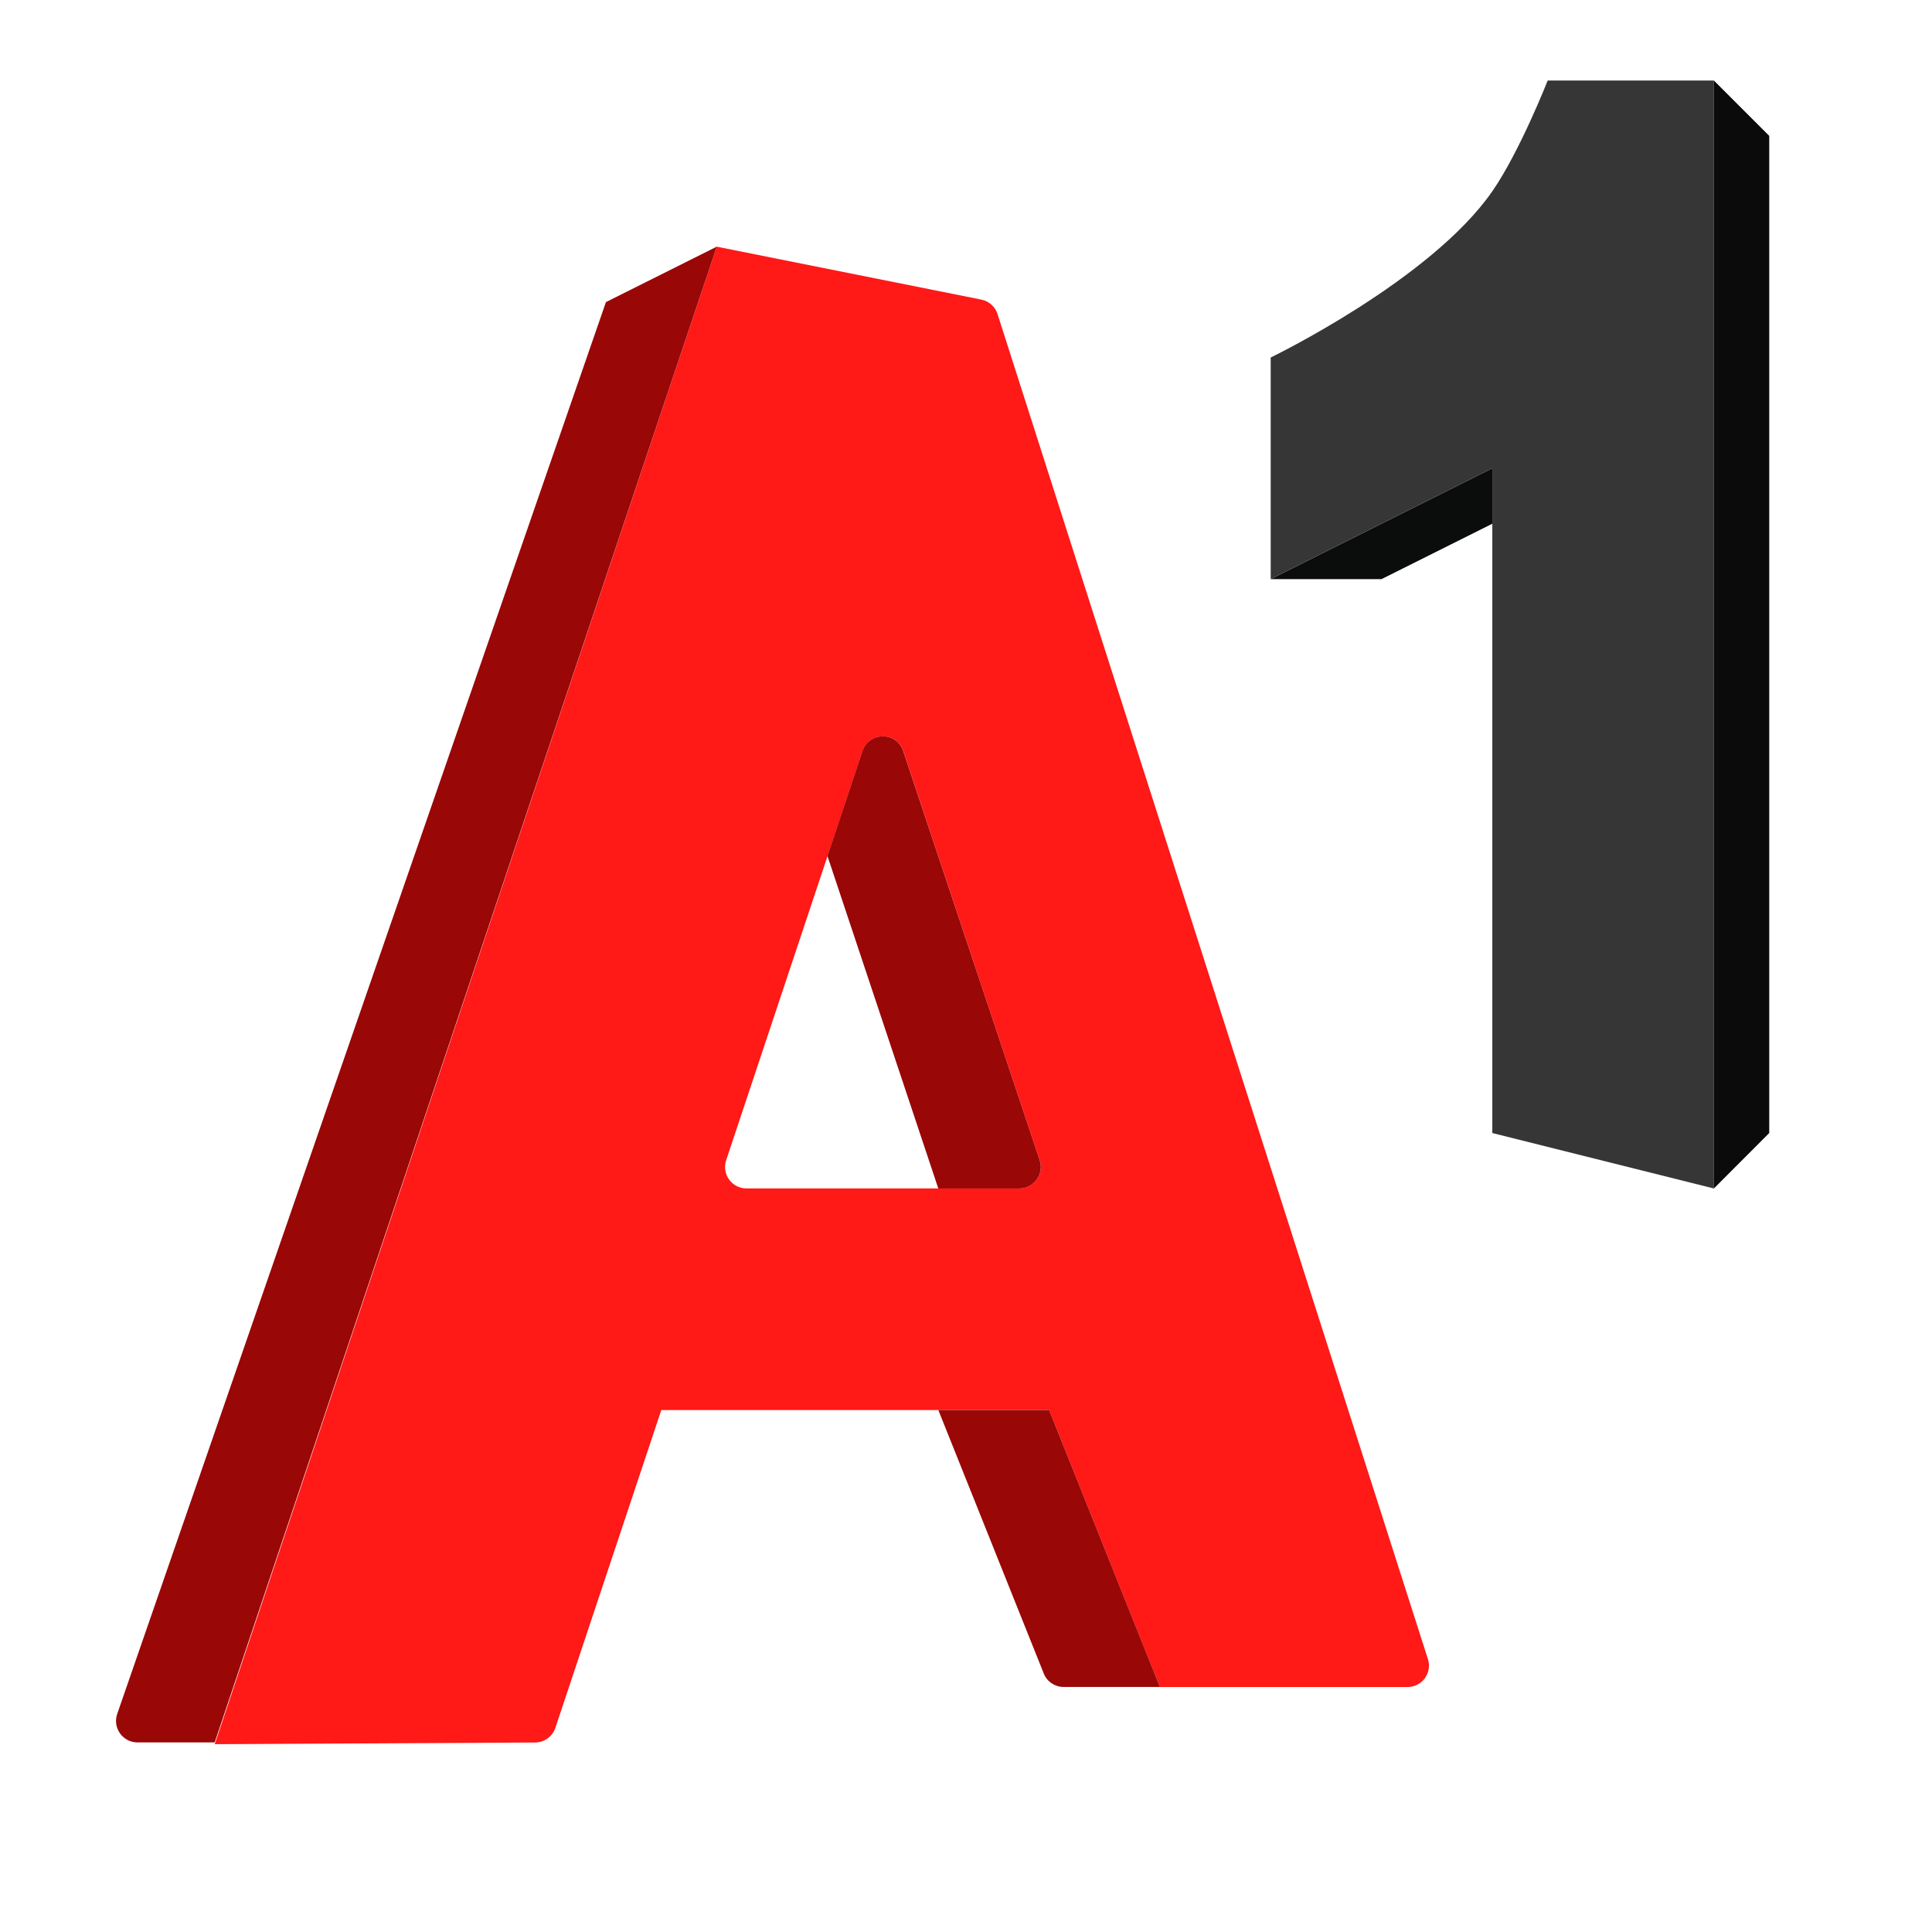
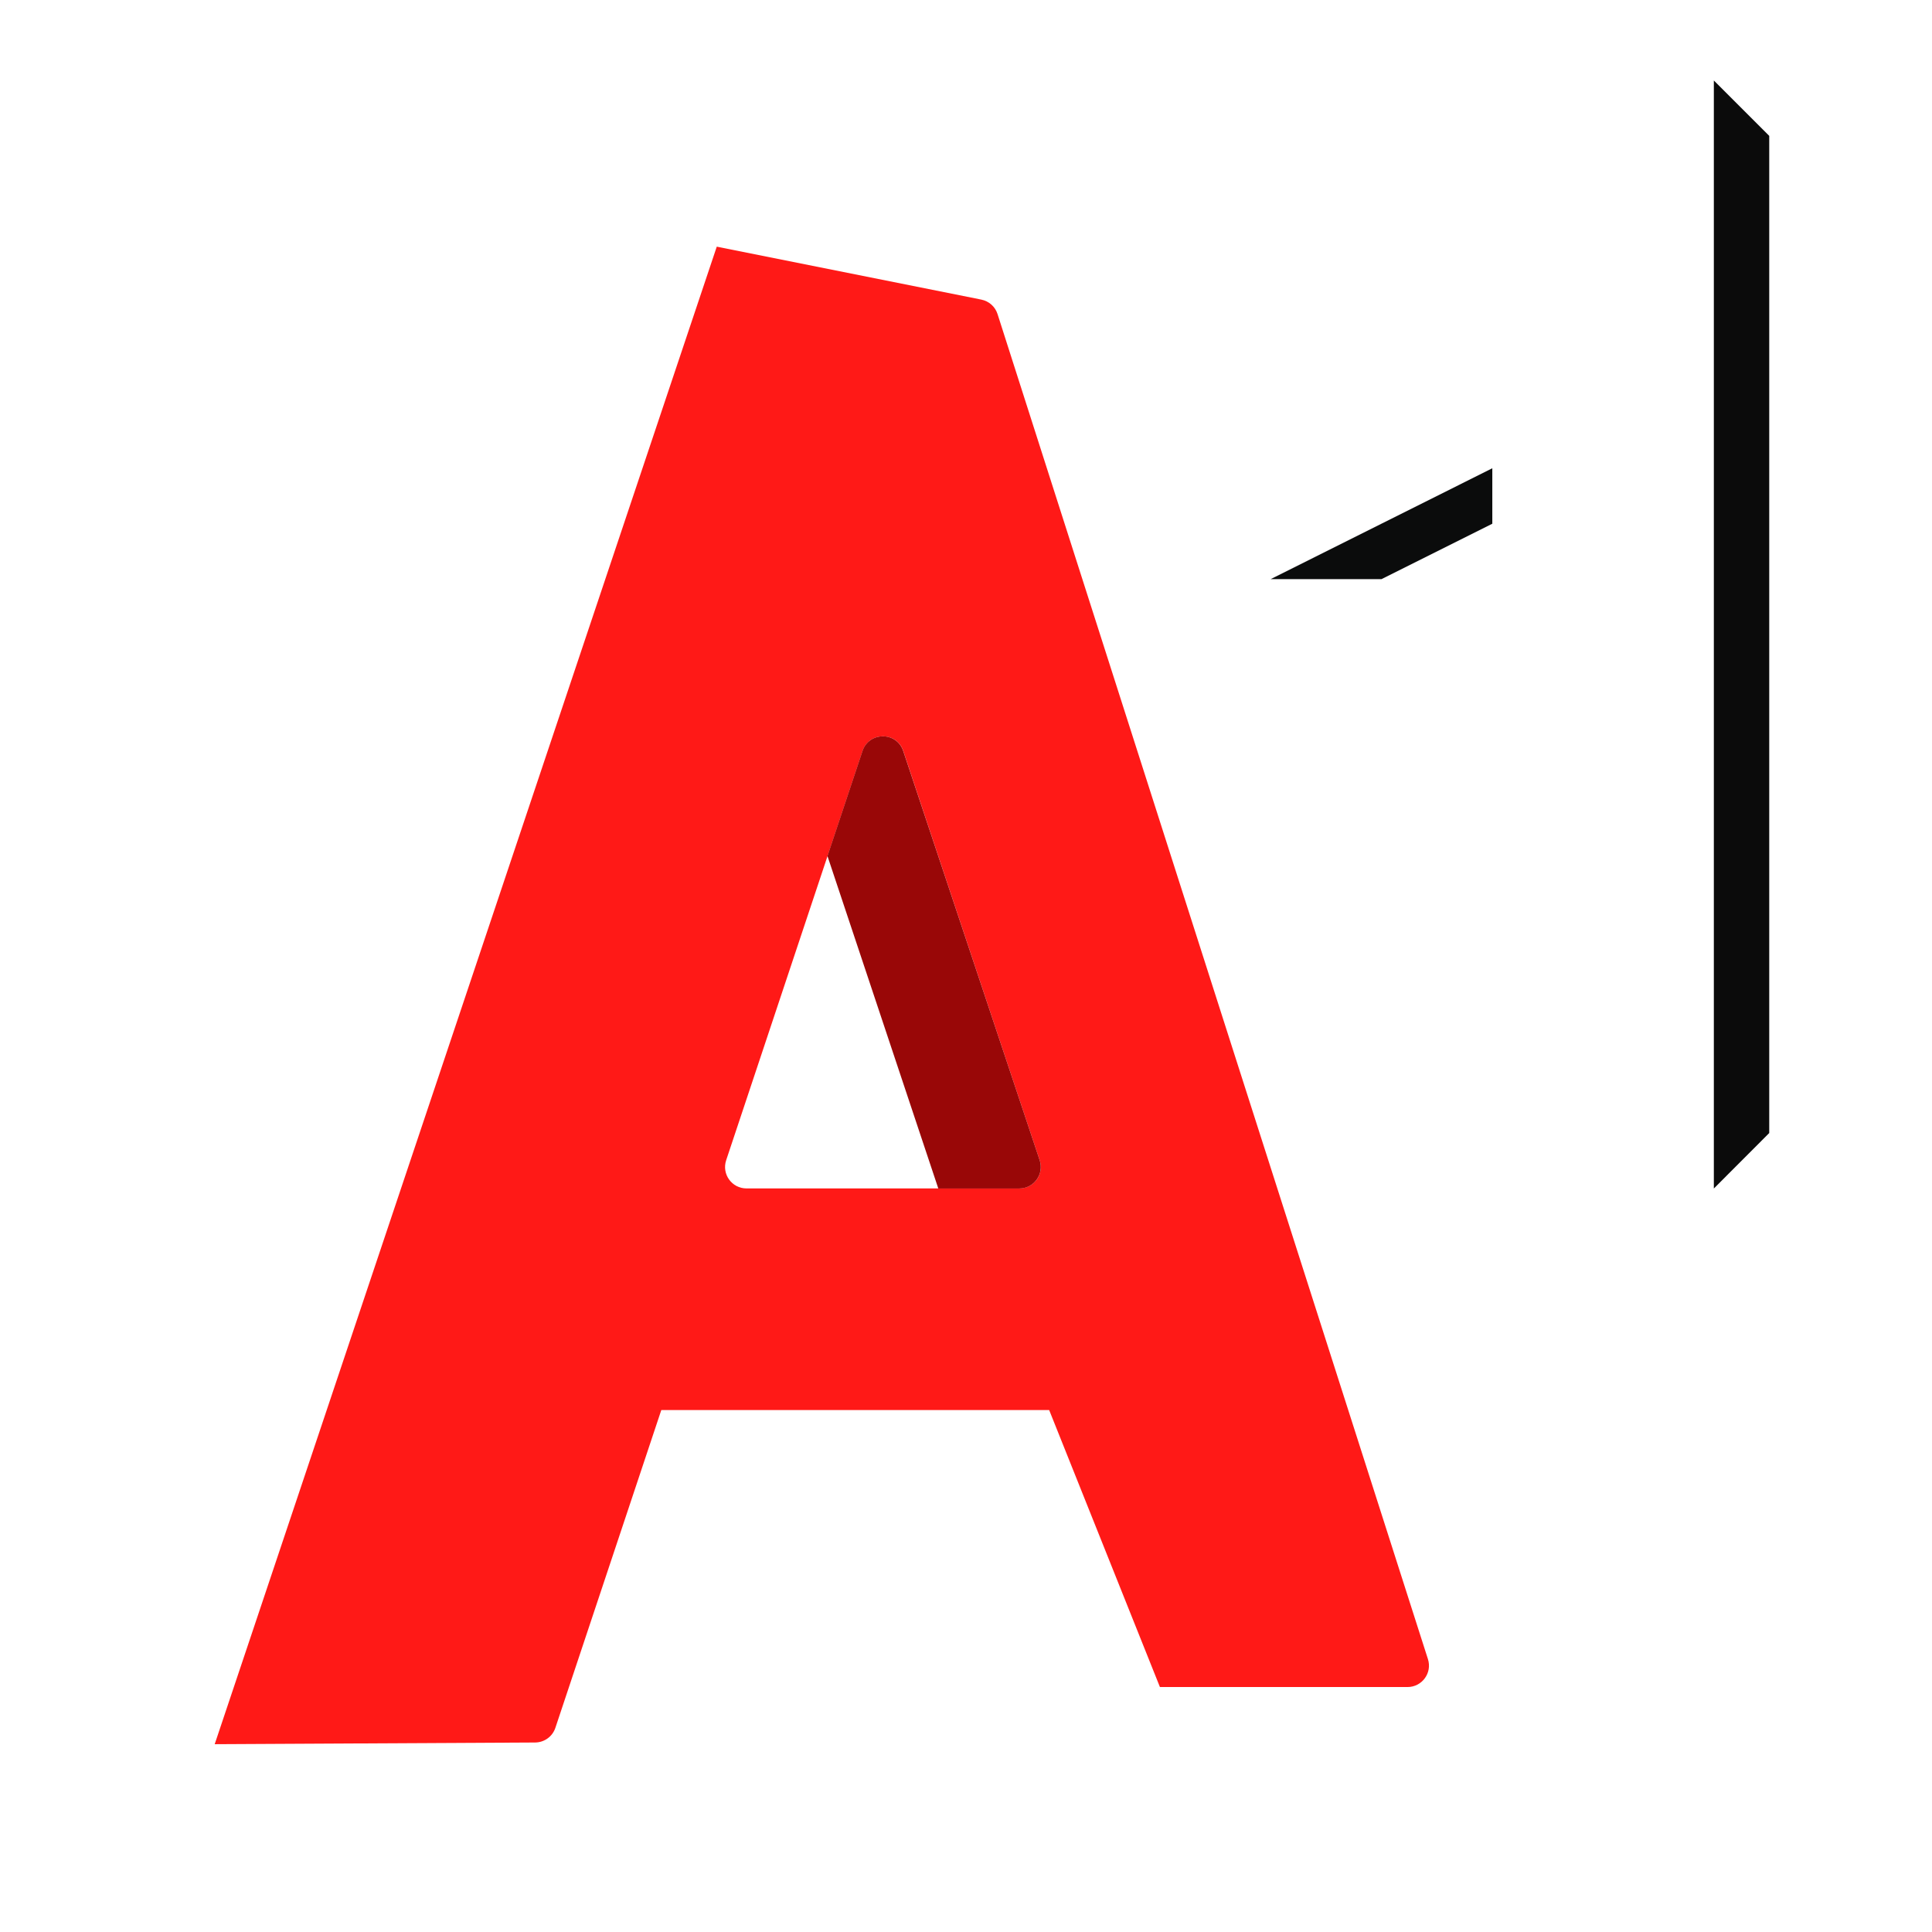
<svg xmlns="http://www.w3.org/2000/svg" width="24" height="24" viewBox="0 0 24 24" fill="none">
  <path d="M21.29 1V14.764L21.978 14.075V1.688L21.29 1Z" fill="#0B0B0B" />
  <path d="M15.785 7.194H17.162L18.538 6.506V5.817L15.785 7.194Z" fill="#0B0C0C" />
-   <path d="M21.291 1H19.226C19.226 1 18.88 1.882 18.538 2.376C17.773 3.481 15.785 4.441 15.785 4.441V7.194L18.538 5.817V14.075L21.291 14.764V1Z" fill="#363636" />
  <path fill-rule="evenodd" clip-rule="evenodd" d="M2.667 21.667L8.904 3.064L12.191 3.722C12.286 3.741 12.363 3.81 12.392 3.902L17.738 20.609C17.794 20.781 17.665 20.957 17.485 20.957H14.409L13.033 17.516H8.215L6.899 21.464C6.863 21.572 6.762 21.645 6.648 21.646L2.667 21.667ZM10.715 9.329L9.021 14.412C8.963 14.585 9.091 14.763 9.273 14.763H12.663C12.845 14.763 12.973 14.585 12.915 14.412L11.221 9.329C11.14 9.086 10.796 9.086 10.715 9.329Z" fill="#FF1917" />
-   <path d="M7.527 3.753L1.456 21.291C1.396 21.464 1.525 21.645 1.708 21.645H2.667L8.904 3.064L7.527 3.753Z" fill="#990707" />
-   <path d="M11.656 17.516L12.966 20.789C13.006 20.89 13.104 20.956 13.213 20.956H14.409L13.033 17.516H11.656Z" fill="#990707" />
-   <path d="M10.279 10.634L11.656 14.764H12.662C12.844 14.764 12.973 14.585 12.915 14.412L11.22 9.329C11.139 9.086 10.796 9.086 10.714 9.329L10.279 10.634Z" fill="#990707" />
+   <path d="M10.279 10.634L11.656 14.764H12.662C12.844 14.764 12.973 14.585 12.915 14.412L11.22 9.329C11.139 9.086 10.796 9.086 10.714 9.329L10.279 10.634" fill="#990707" />
</svg>